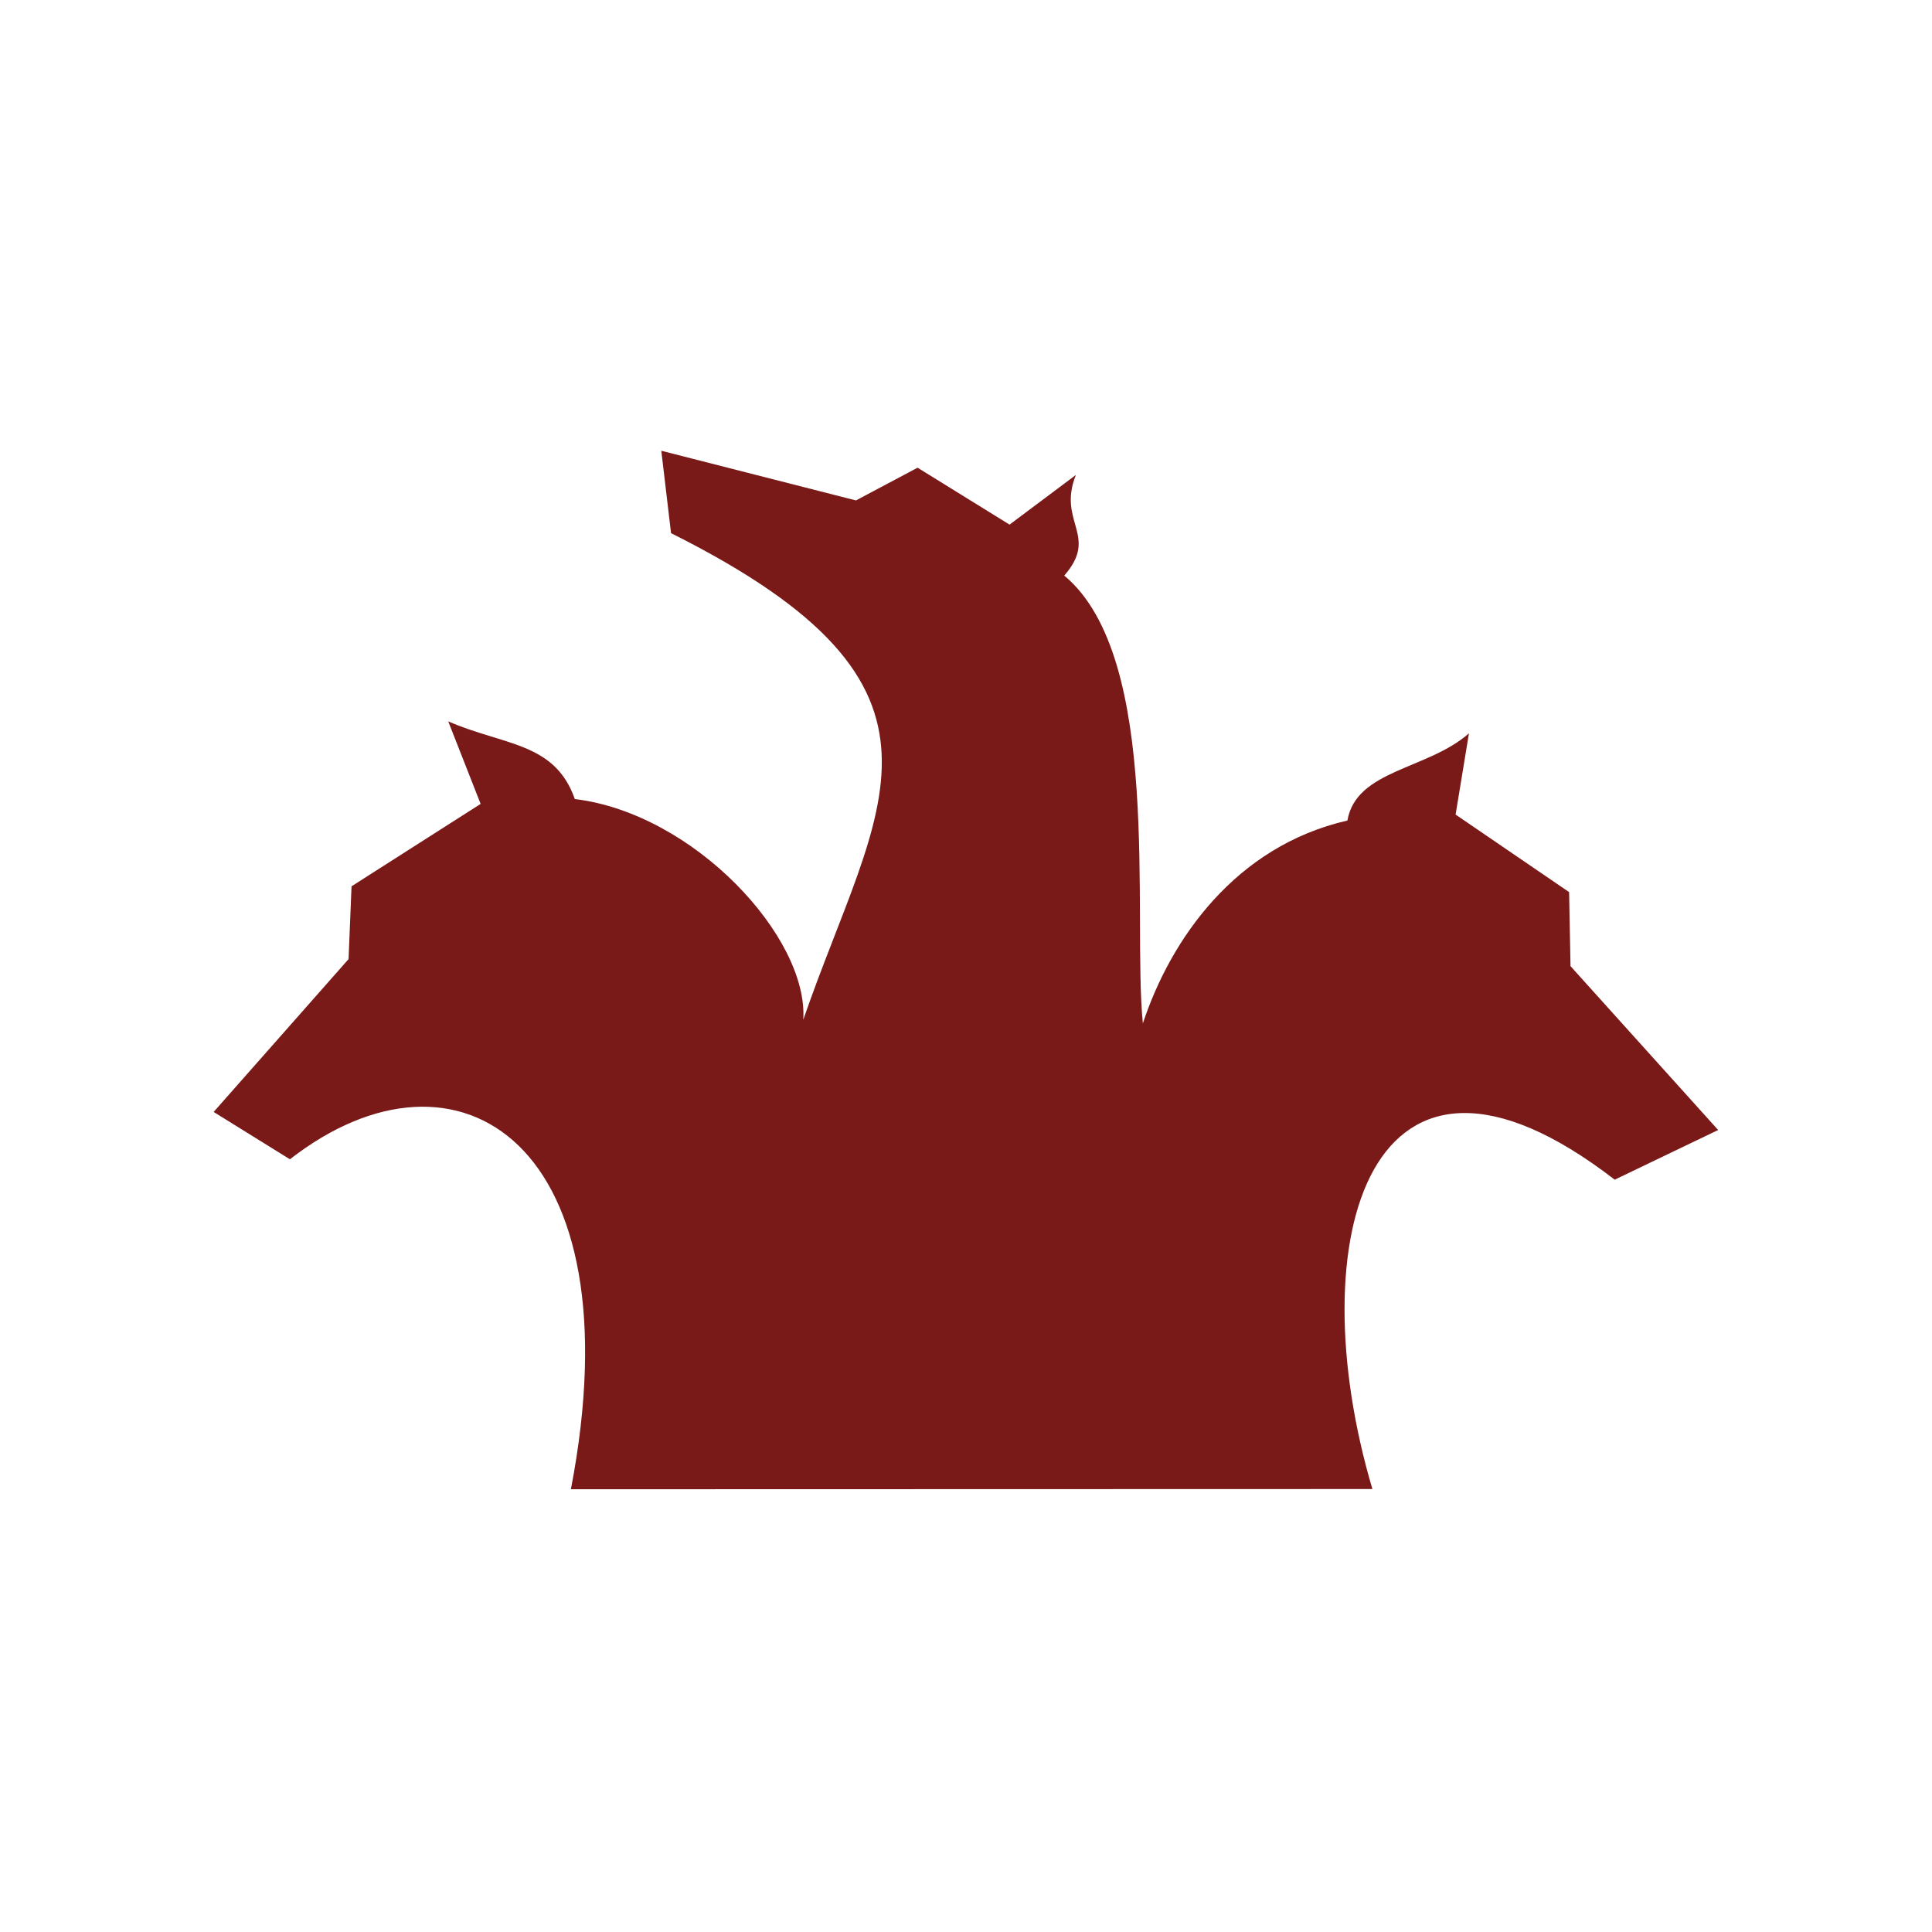
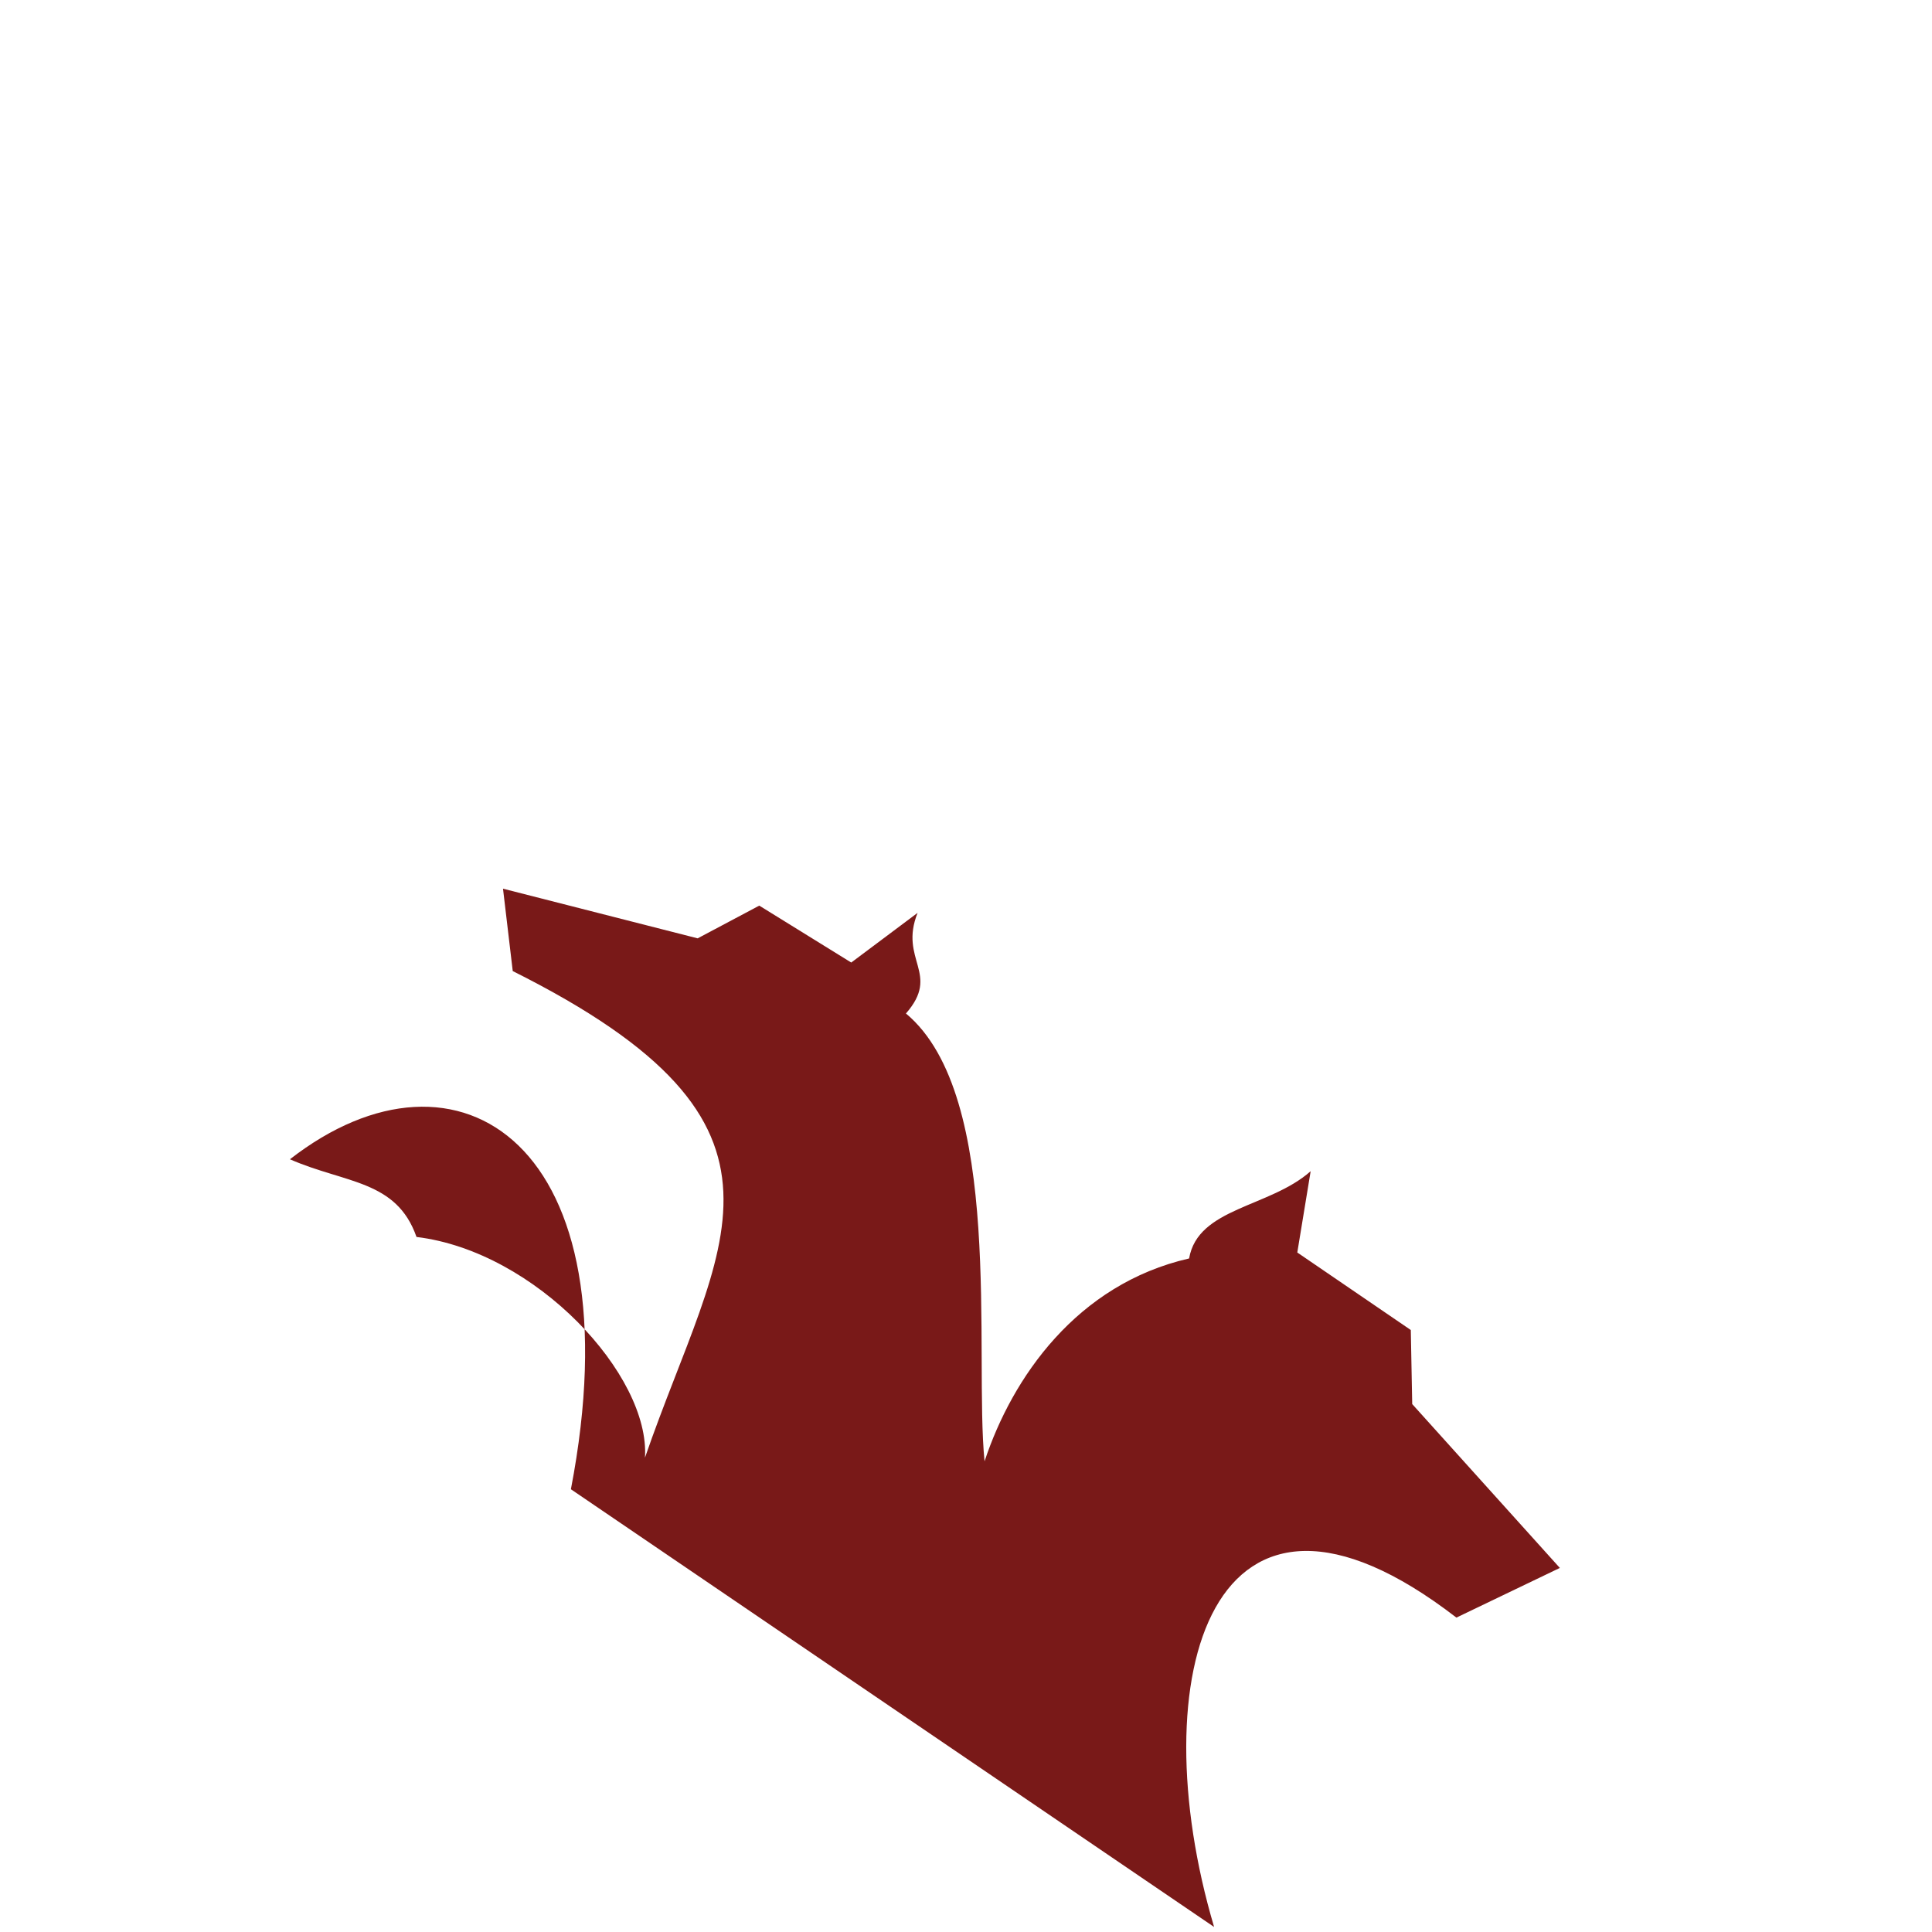
<svg xmlns="http://www.w3.org/2000/svg" viewBox="0 0 48 48">
-   <path d="m 14.184 37 c 1.652 -8.59 -2.801 -11.452 -6.981 -8.198 l -1.895 -1.176 3.352 -3.797 0.074 -1.809 3.207 -2.047 -0.805 -2.051 c 1.375 0.602 2.649 0.512 3.145 1.93 2.965 0.359 5.809 3.438 5.676 5.484 1.848 -5.364 4.438 -8.227 -3.285 -12.09 l -0.242 -2.047 4.836 1.234 1.531 -0.813 2.285 1.414 1.648 -1.234 c -0.469 1.176 0.582 1.504 -0.289 2.5 2.457 2.047 1.688 8.473 1.953 11.126 0.688 -2.082 2.293 -4.402 5.082 -5.04 0.219 -1.266 2 -1.262 3.02 -2.168 l -0.332 2.02 2.82 1.926 0.035 1.84 3.668 4.071 -2.57 1.234 c -6.094 -4.703 -7.859 1.482 -6.02 7.686" style="fill:#791918;stroke:none" />
+   <path d="m 14.184 37 c 1.652 -8.59 -2.801 -11.452 -6.981 -8.198 c 1.375 0.602 2.649 0.512 3.145 1.93 2.965 0.359 5.809 3.438 5.676 5.484 1.848 -5.364 4.438 -8.227 -3.285 -12.09 l -0.242 -2.047 4.836 1.234 1.531 -0.813 2.285 1.414 1.648 -1.234 c -0.469 1.176 0.582 1.504 -0.289 2.5 2.457 2.047 1.688 8.473 1.953 11.126 0.688 -2.082 2.293 -4.402 5.082 -5.04 0.219 -1.266 2 -1.262 3.02 -2.168 l -0.332 2.02 2.82 1.926 0.035 1.84 3.668 4.071 -2.57 1.234 c -6.094 -4.703 -7.859 1.482 -6.02 7.686" style="fill:#791918;stroke:none" />
</svg>